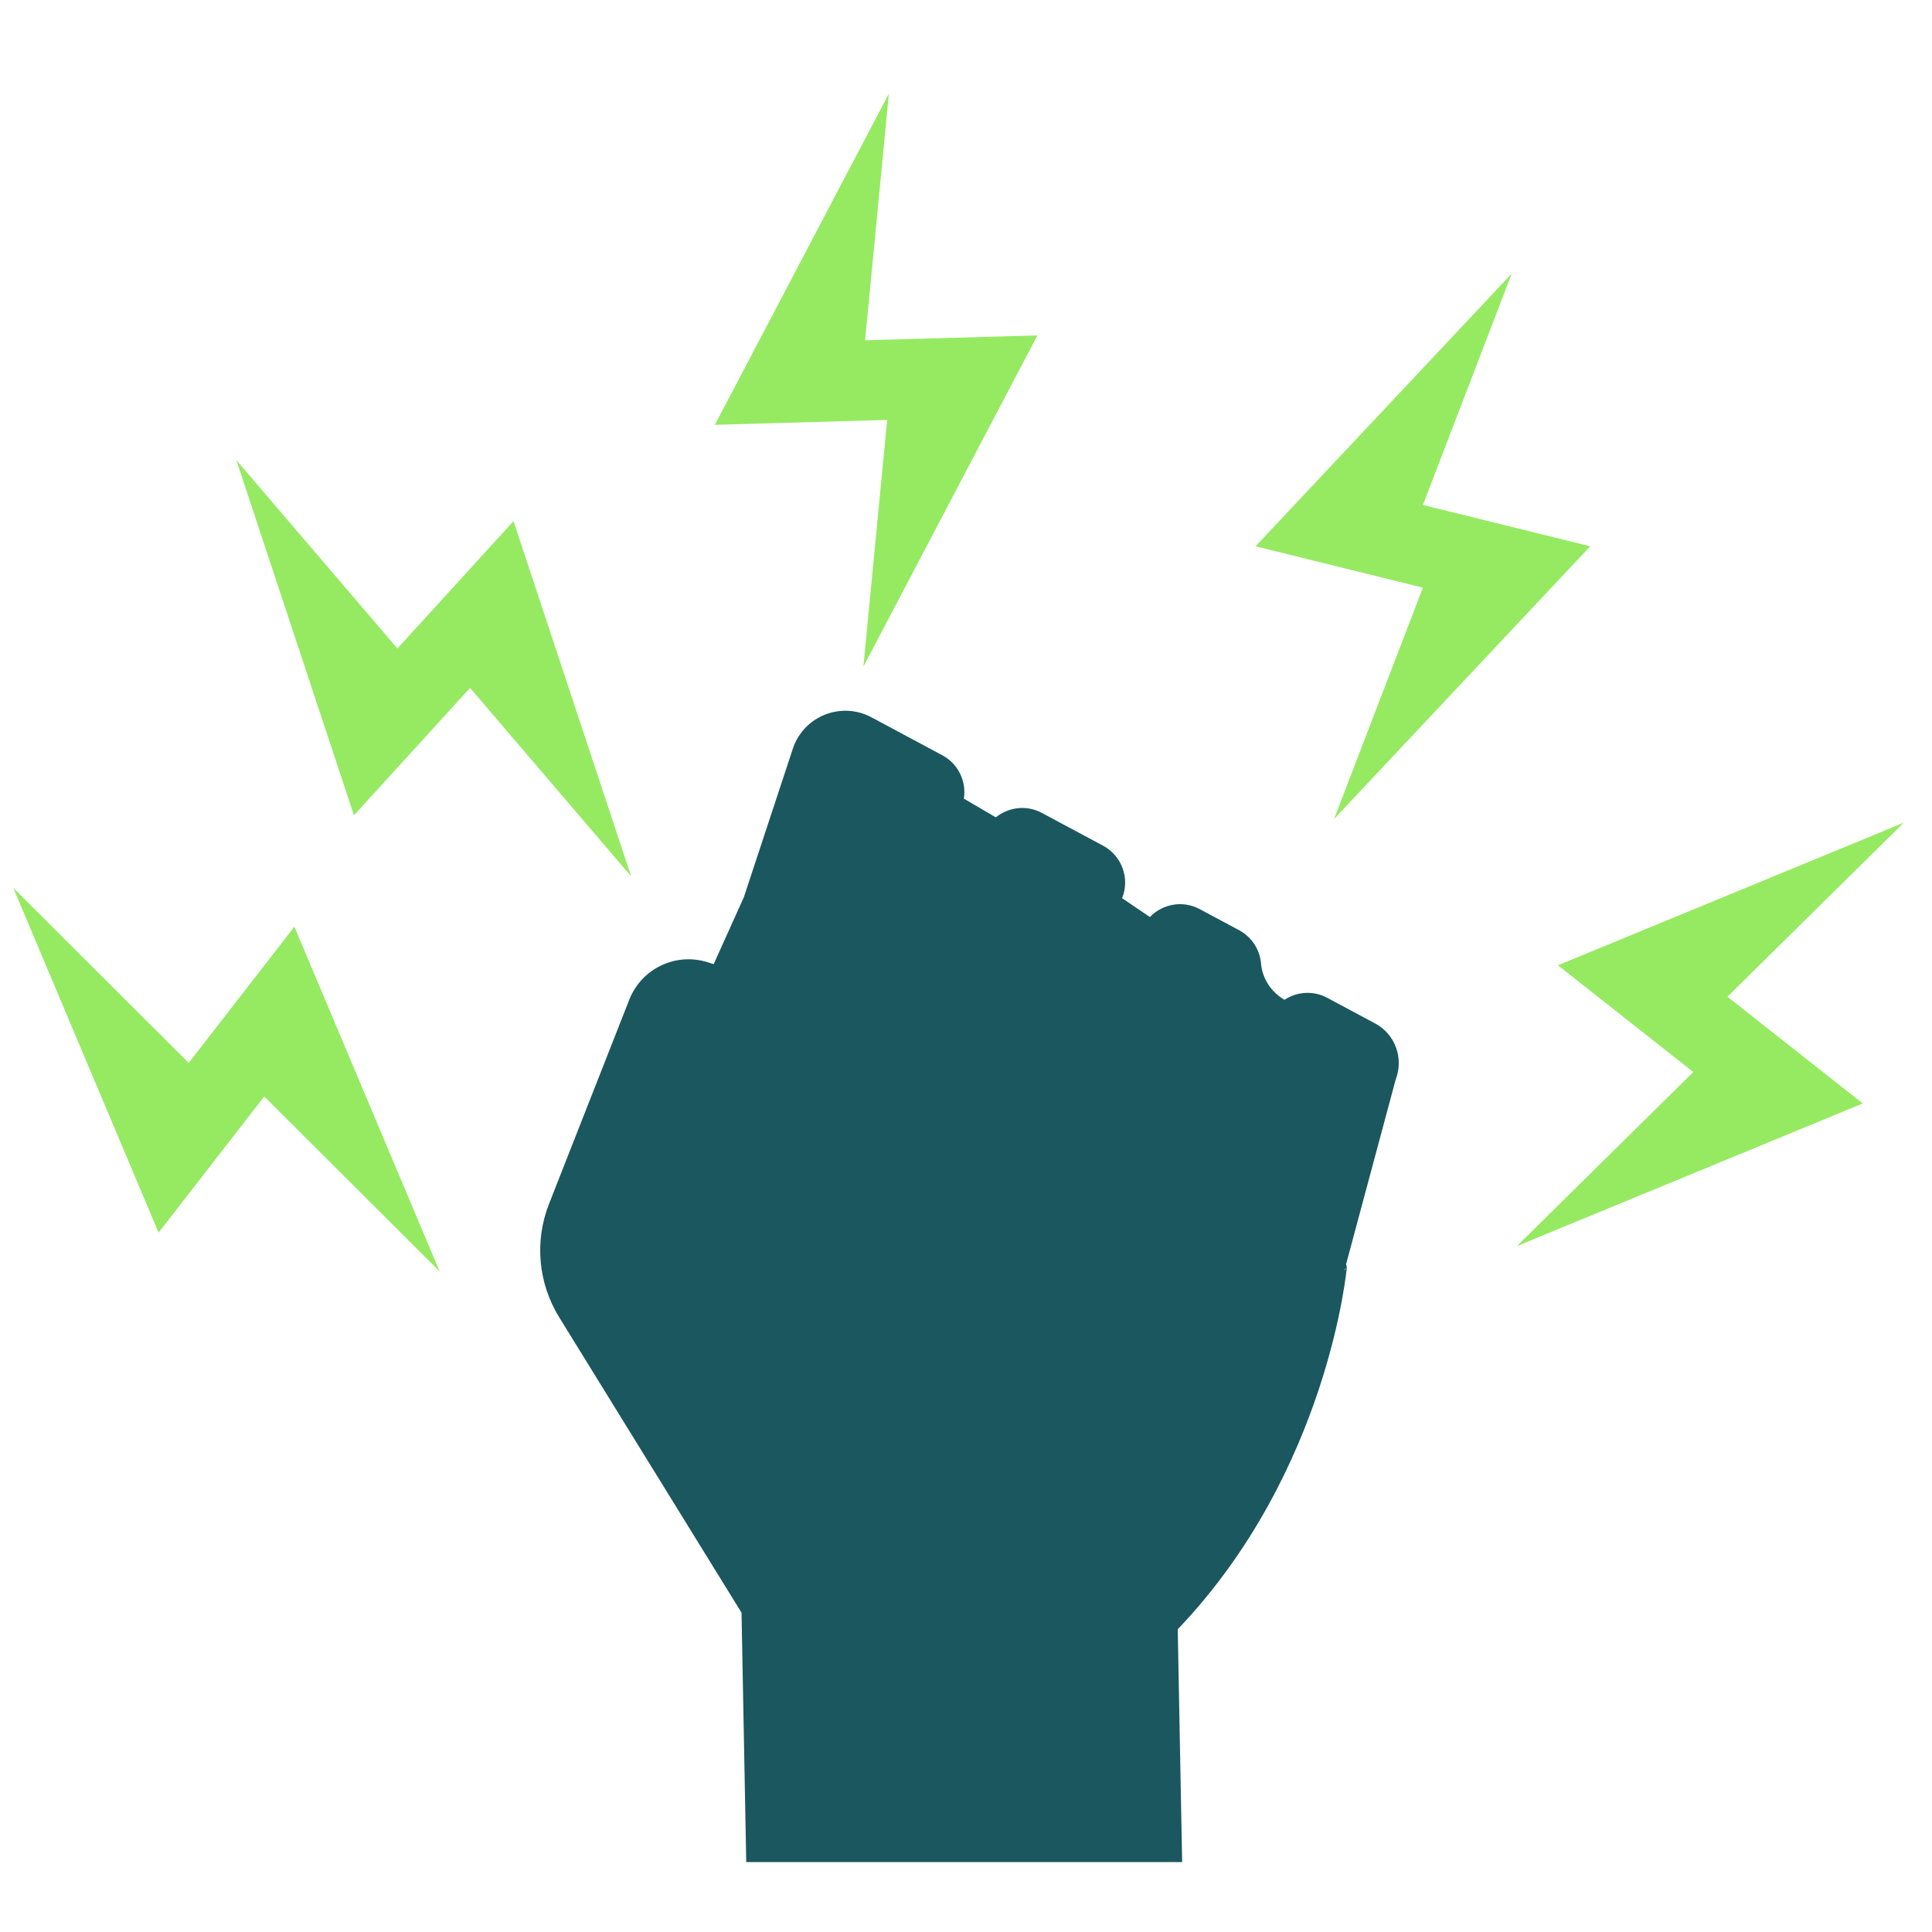
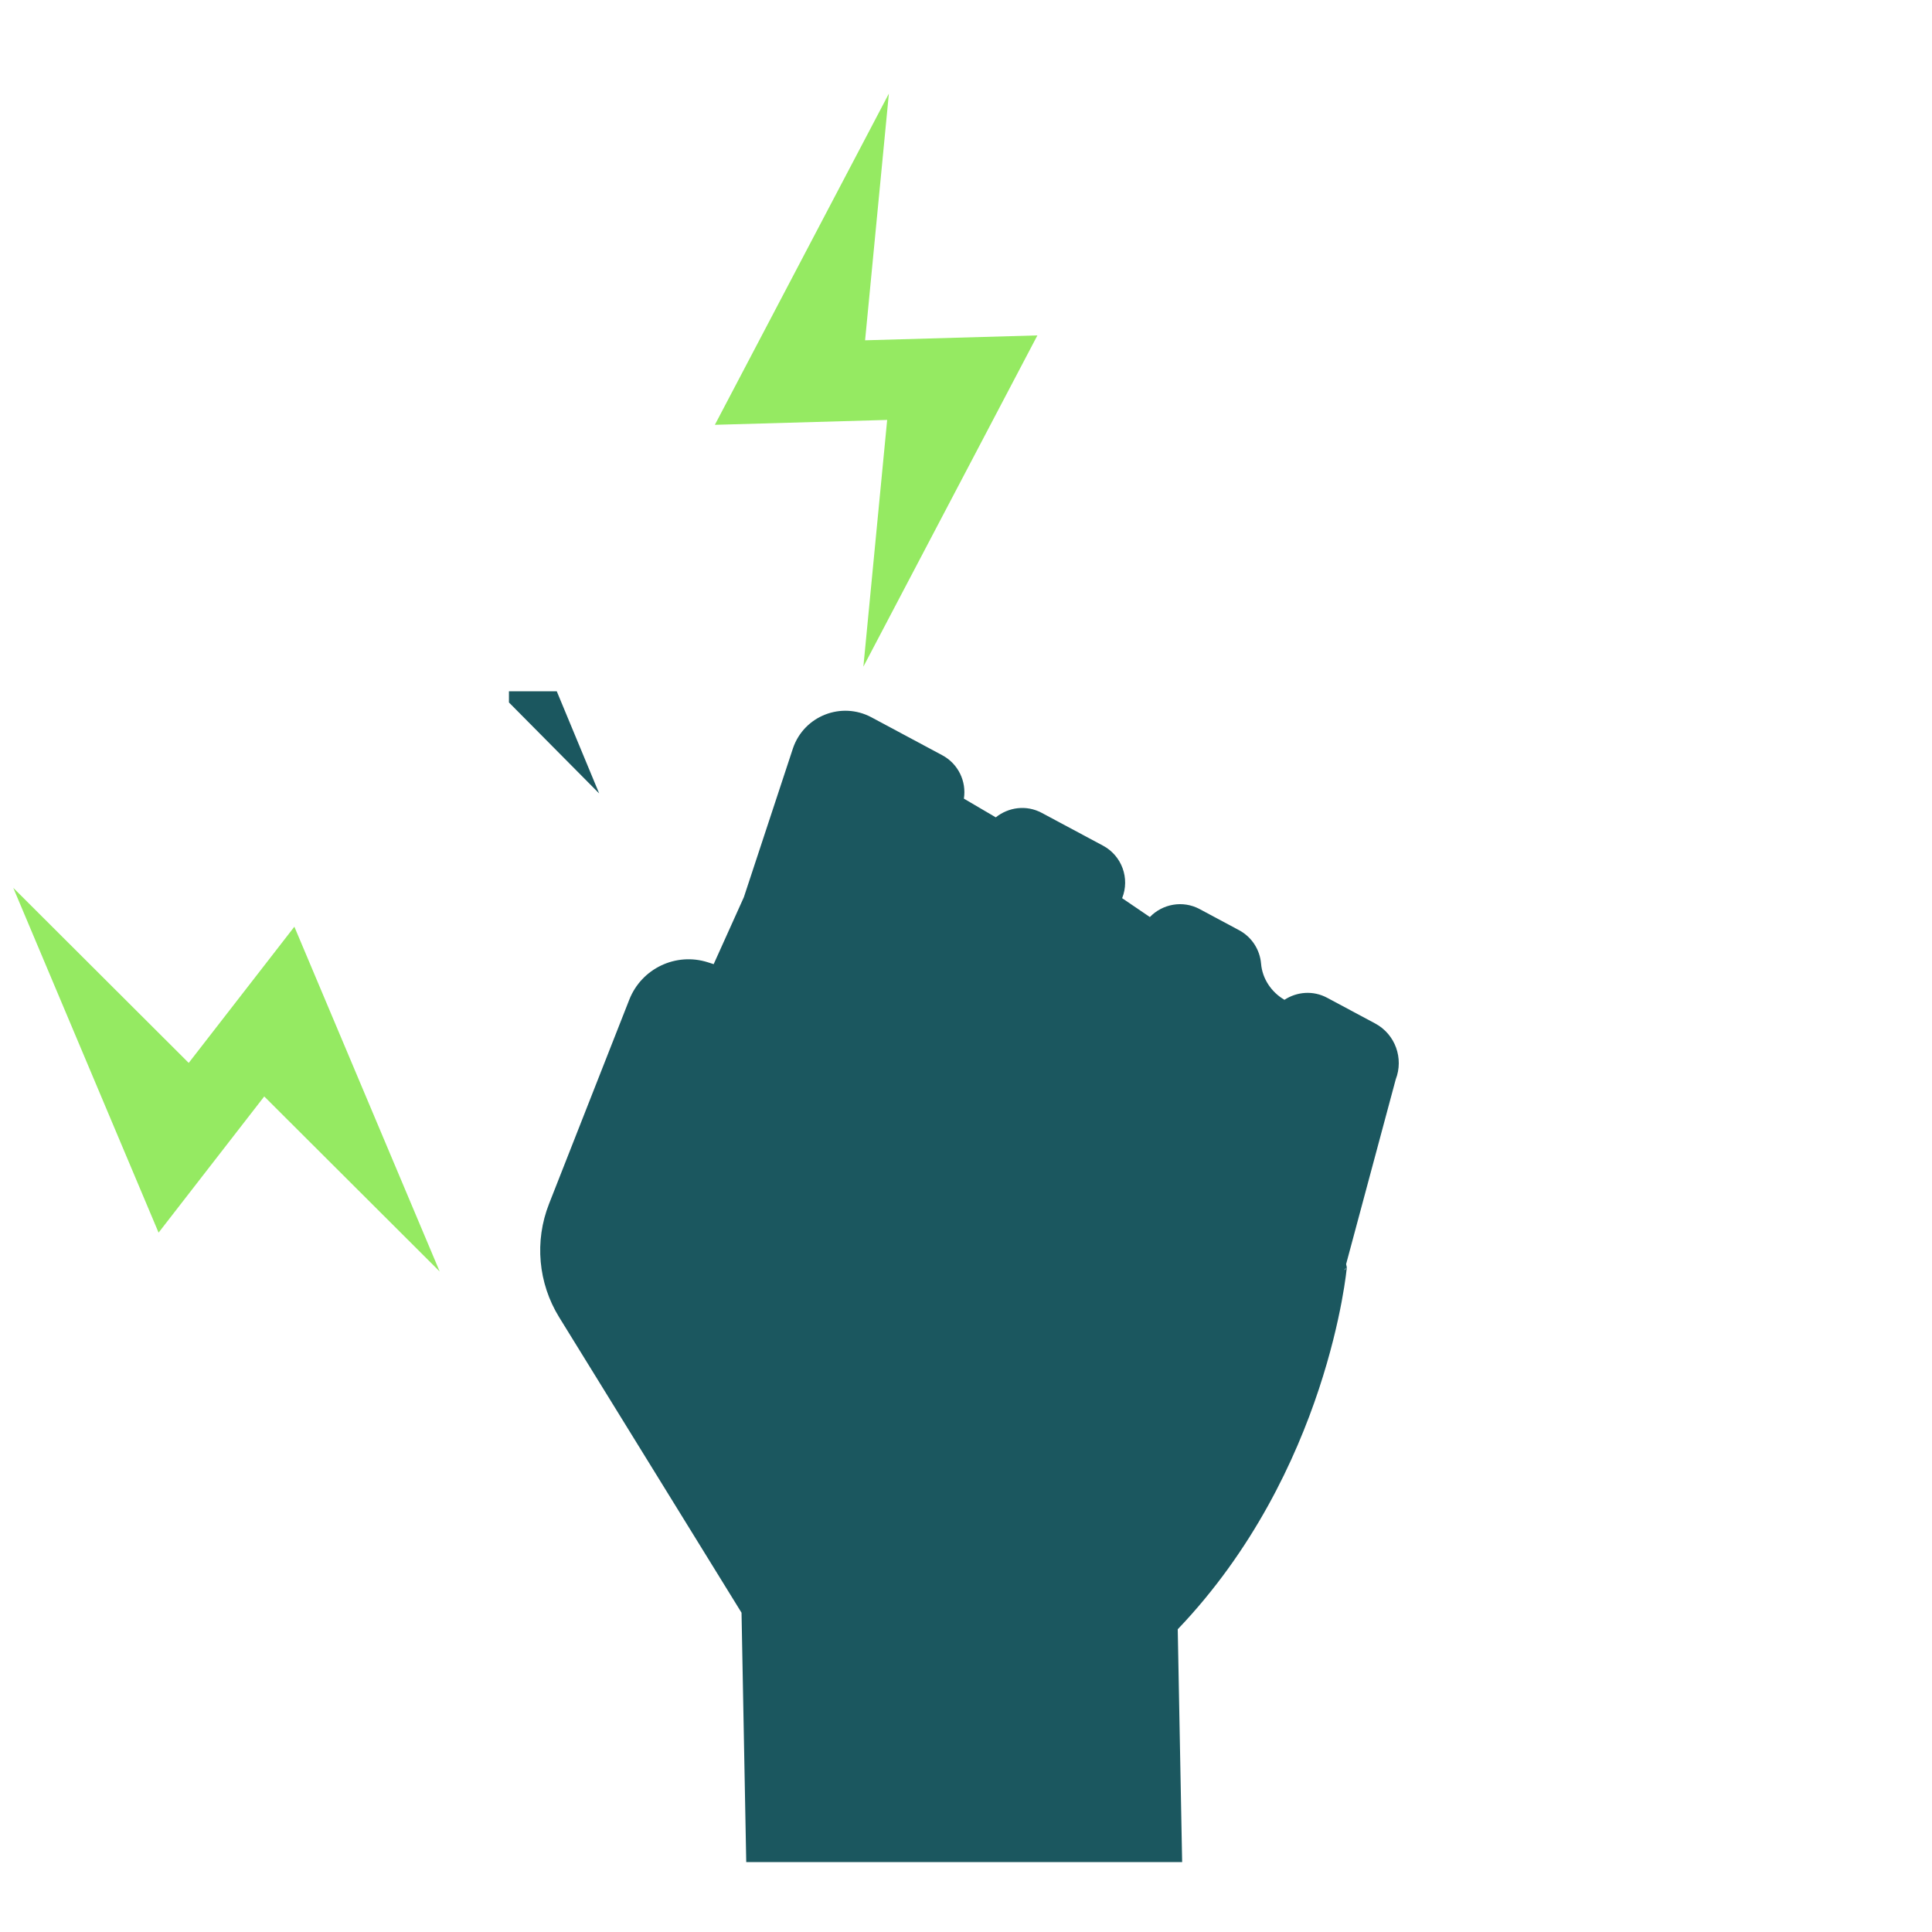
<svg xmlns="http://www.w3.org/2000/svg" width="500" zoomAndPan="magnify" viewBox="0 0 375 375" height="500" preserveAspectRatio="xMidYMid meet" version="1.0">
  <defs>
    <clipPath id="a426c59502">
      <path d="M 104 137 L 272 137 L 272 361.43 L 104 361.43 Z M 104 137 " clip-rule="nonzero" />
    </clipPath>
    <clipPath id="26a66c296a">
      <path d="M 98.785 134.18 L 117 134.18 L 117 155 L 98.785 155 Z M 98.785 134.18 " clip-rule="nonzero" />
    </clipPath>
    <clipPath id="df54c780c3">
-       <path d="M 261 134.18 L 276.535 134.18 L 276.535 155 L 261 155 Z M 261 134.18 " clip-rule="nonzero" />
-     </clipPath>
+       </clipPath>
    <clipPath id="9af9156973">
      <path d="M 45 89 L 123 89 L 123 171 L 45 171 Z M 45 89 " clip-rule="nonzero" />
    </clipPath>
    <clipPath id="b40183ee83">
      <path d="M 16.434 143.574 L 55.406 71.711 L 153.641 124.984 L 114.668 196.848 Z M 16.434 143.574 " clip-rule="nonzero" />
    </clipPath>
    <clipPath id="aad1337fce">
      <path d="M -58.422 281.605 L 134.293 -73.754 L 408.559 74.984 L 215.844 430.344 Z M -58.422 281.605 " clip-rule="nonzero" />
    </clipPath>
    <clipPath id="eb4886f48a">
      <path d="M 138 18 L 202 18 L 202 130 L 138 130 Z M 138 18 " clip-rule="nonzero" />
    </clipPath>
    <clipPath id="043e22bb25">
      <path d="M 113.035 34.645 L 191.812 12.805 L 221.668 120.492 L 142.891 142.332 Z M 113.035 34.645 " clip-rule="nonzero" />
    </clipPath>
    <clipPath id="e694292a0e">
      <path d="M -38.281 76.598 L 351.273 -31.406 L 434.629 269.254 L 45.074 377.258 Z M -38.281 76.598 " clip-rule="nonzero" />
    </clipPath>
    <clipPath id="e81972b8a6">
-       <path d="M 243 53.09 L 309 53.09 L 309 159 L 243 159 Z M 243 53.09 " clip-rule="nonzero" />
-     </clipPath>
+       </clipPath>
    <clipPath id="bdf1fe5be0">
-       <path d="M 294 159 L 370 159 L 370 242 L 294 242 Z M 294 159 " clip-rule="nonzero" />
-     </clipPath>
+       </clipPath>
    <clipPath id="57f8753a4a">
      <path d="M 313.305 134.18 L 387.766 167.926 L 341.637 269.711 L 267.176 235.965 Z M 313.305 134.18 " clip-rule="nonzero" />
    </clipPath>
    <clipPath id="b294279fa9">
-       <path d="M 170.281 69.367 L 538.488 236.23 L 409.703 520.41 L 41.496 353.547 Z M 170.281 69.367 " clip-rule="nonzero" />
+       <path d="M 170.281 69.367 L 409.703 520.41 L 41.496 353.547 Z M 170.281 69.367 " clip-rule="nonzero" />
    </clipPath>
    <clipPath id="830369d2b4">
      <path d="M 2 172 L 86 172 L 86 247 L 2 247 Z M 2 172 " clip-rule="nonzero" />
    </clipPath>
    <clipPath id="f489e91ad5">
      <path d="M -22.484 228.75 L 10.684 154.031 L 112.824 199.371 L 79.652 274.09 Z M -22.484 228.75 " clip-rule="nonzero" />
    </clipPath>
    <clipPath id="57ef656d66">
      <path d="M -86.195 372.266 L 77.824 2.789 L 362.988 129.379 L 198.965 498.859 Z M -86.195 372.266 " clip-rule="nonzero" />
    </clipPath>
  </defs>
  <g clip-path="url(#a426c59502)">
    <path fill="#1b575f" d="M 143.93 313.027 L 144.848 361.613 L 229.457 361.613 L 228.598 316.242 C 257.906 285.547 261.418 246.008 261.418 246.008 L 260.961 246.551 L 261.008 246.371 L 261.418 246.008 L 261.281 245.363 L 270.91 209.508 C 272.477 205.465 270.863 200.766 266.906 198.648 L 257.598 193.668 C 254.867 192.203 251.715 192.492 249.312 194.062 C 246.773 192.578 245.02 189.984 244.773 187.051 C 244.551 184.387 243.016 181.895 240.504 180.551 L 232.859 176.457 C 229.547 174.684 225.629 175.469 223.188 177.996 L 223.176 177.988 L 217.805 174.336 C 219.348 170.488 217.746 166.098 214.094 164.141 L 202.203 157.777 C 199.195 156.168 195.723 156.688 193.281 158.648 L 193.23 158.617 L 187.098 155.02 L 187.09 155.023 C 187.617 151.656 185.988 148.25 182.898 146.594 L 169.148 139.23 C 163.328 136.117 156.105 138.938 153.938 145.172 L 144.383 174.145 L 138.523 187.141 L 137.395 186.781 C 131.199 184.805 124.531 187.973 122.148 194.027 L 106.566 233.668 C 103.719 240.902 104.449 249.055 108.531 255.672 Z M 143.93 313.027 " fill-opacity="1" fill-rule="nonzero" />
  </g>
  <g clip-path="url(#26a66c296a)">
    <path fill="#1b575f" d="M 83.973 76.145 L 59.996 106.707 L 20.676 67.047 L 53.004 144.914 L 76.98 114.352 L 116.301 154.012 Z M 83.973 76.145 " fill-opacity="1" fill-rule="nonzero" />
  </g>
  <g clip-path="url(#df54c780c3)">
    <path fill="#1b575f" d="M 294.039 76.145 L 318.016 106.707 L 357.336 67.047 L 325.008 144.914 L 301.031 114.352 L 261.711 154.012 Z M 294.039 76.145 " fill-opacity="1" fill-rule="nonzero" />
  </g>
  <g clip-path="url(#9af9156973)">
    <g clip-path="url(#b40183ee83)">
      <g clip-path="url(#aad1337fce)">
-         <path fill="#95ea62" d="M 99.672 101.148 L 77.137 125.875 L 45.875 89.309 L 68.703 158.254 L 91.238 133.523 L 122.5 170.09 Z M 99.672 101.148 " fill-opacity="1" fill-rule="nonzero" />
-       </g>
+         </g>
    </g>
  </g>
  <g clip-path="url(#eb4886f48a)">
    <g clip-path="url(#043e22bb25)">
      <g clip-path="url(#e694292a0e)">
        <path fill="#95ea62" d="M 201.359 65.102 L 167.914 66.051 L 172.531 18.164 L 138.754 82.457 L 172.199 81.508 L 167.582 129.395 Z M 201.359 65.102 " fill-opacity="1" fill-rule="nonzero" />
      </g>
    </g>
  </g>
  <g clip-path="url(#e81972b8a6)">
-     <path fill="#95ea62" d="M 308.664 106.035 L 276.184 98.016 L 293.426 53.105 L 243.699 106.035 L 276.184 114.059 L 258.941 158.969 Z M 308.664 106.035 " fill-opacity="1" fill-rule="nonzero" />
-   </g>
+     </g>
  <g clip-path="url(#bdf1fe5be0)">
    <g clip-path="url(#57f8753a4a)">
      <g clip-path="url(#b294279fa9)">
        <path fill="#95ea62" d="M 361.562 214.18 L 335.289 193.465 L 369.531 159.676 L 302.391 187.363 L 328.668 208.078 L 294.426 241.867 Z M 361.562 214.18 " fill-opacity="1" fill-rule="nonzero" />
      </g>
    </g>
  </g>
  <g clip-path="url(#830369d2b4)">
    <g clip-path="url(#f489e91ad5)">
      <g clip-path="url(#57ef656d66)">
        <path fill="#95ea62" d="M 57.137 179.875 L 36.629 206.309 L 2.574 172.328 L 30.781 239.254 L 51.289 212.82 L 85.344 246.801 Z M 57.137 179.875 " fill-opacity="1" fill-rule="nonzero" />
      </g>
    </g>
  </g>
</svg>